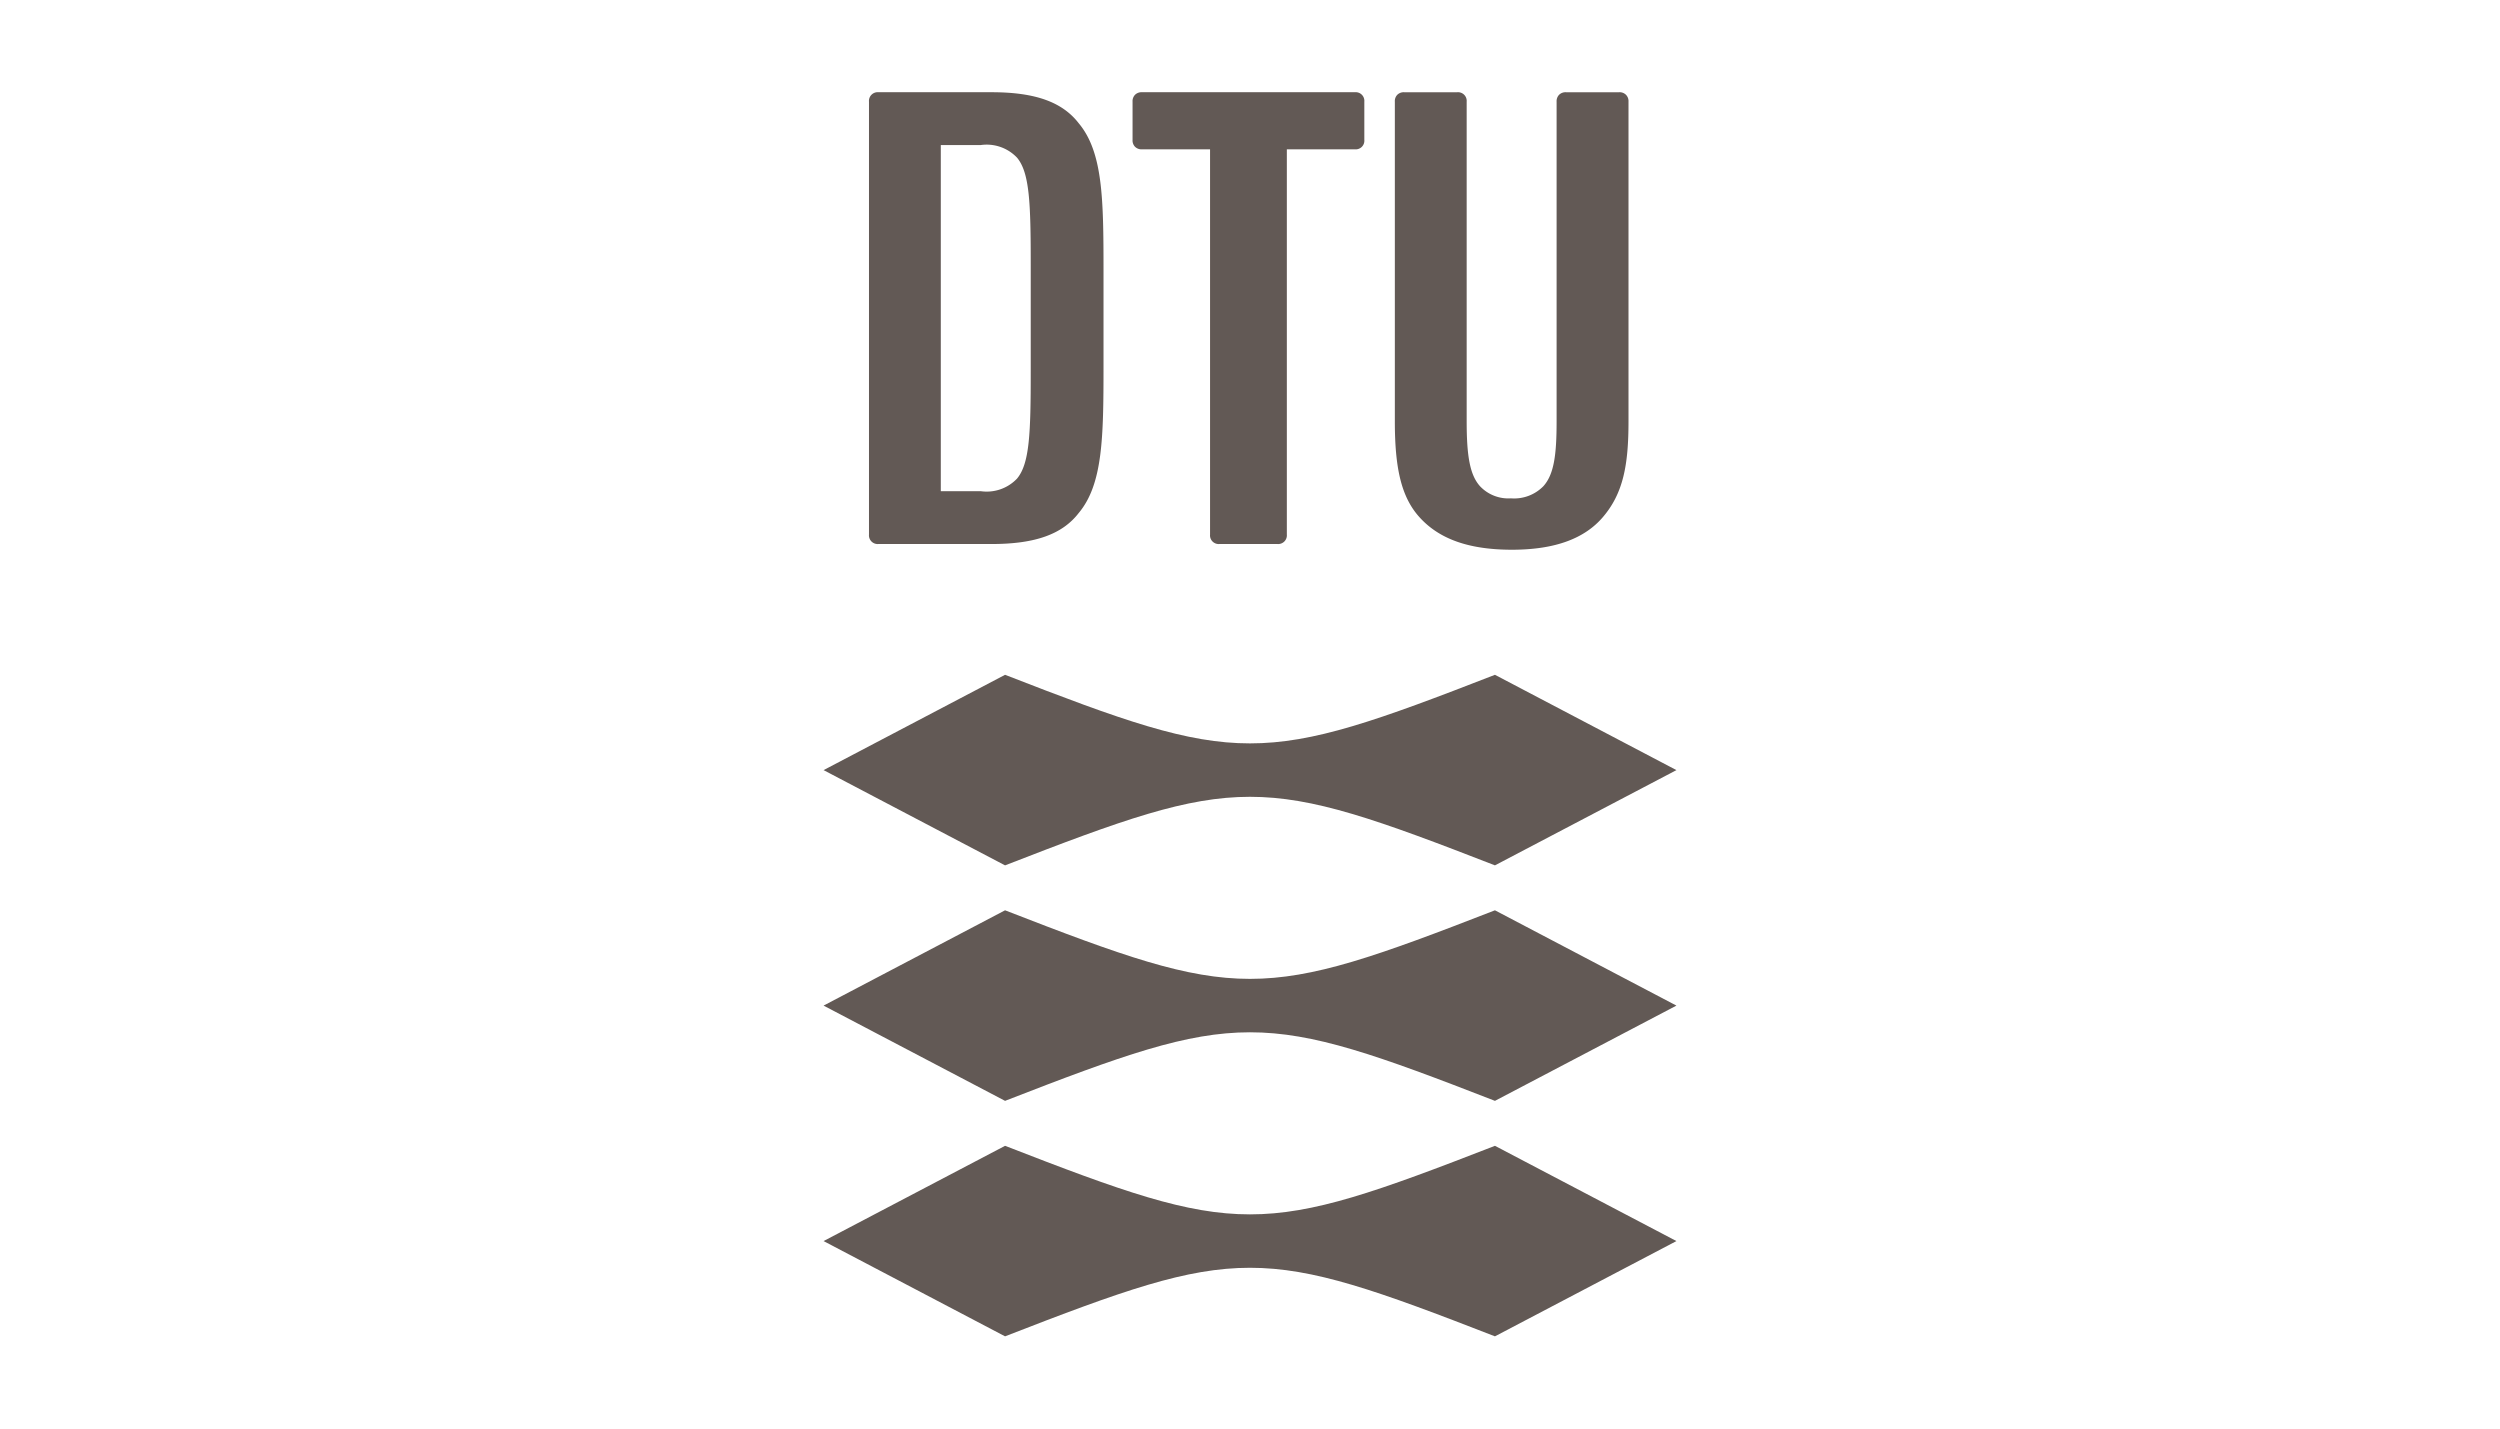
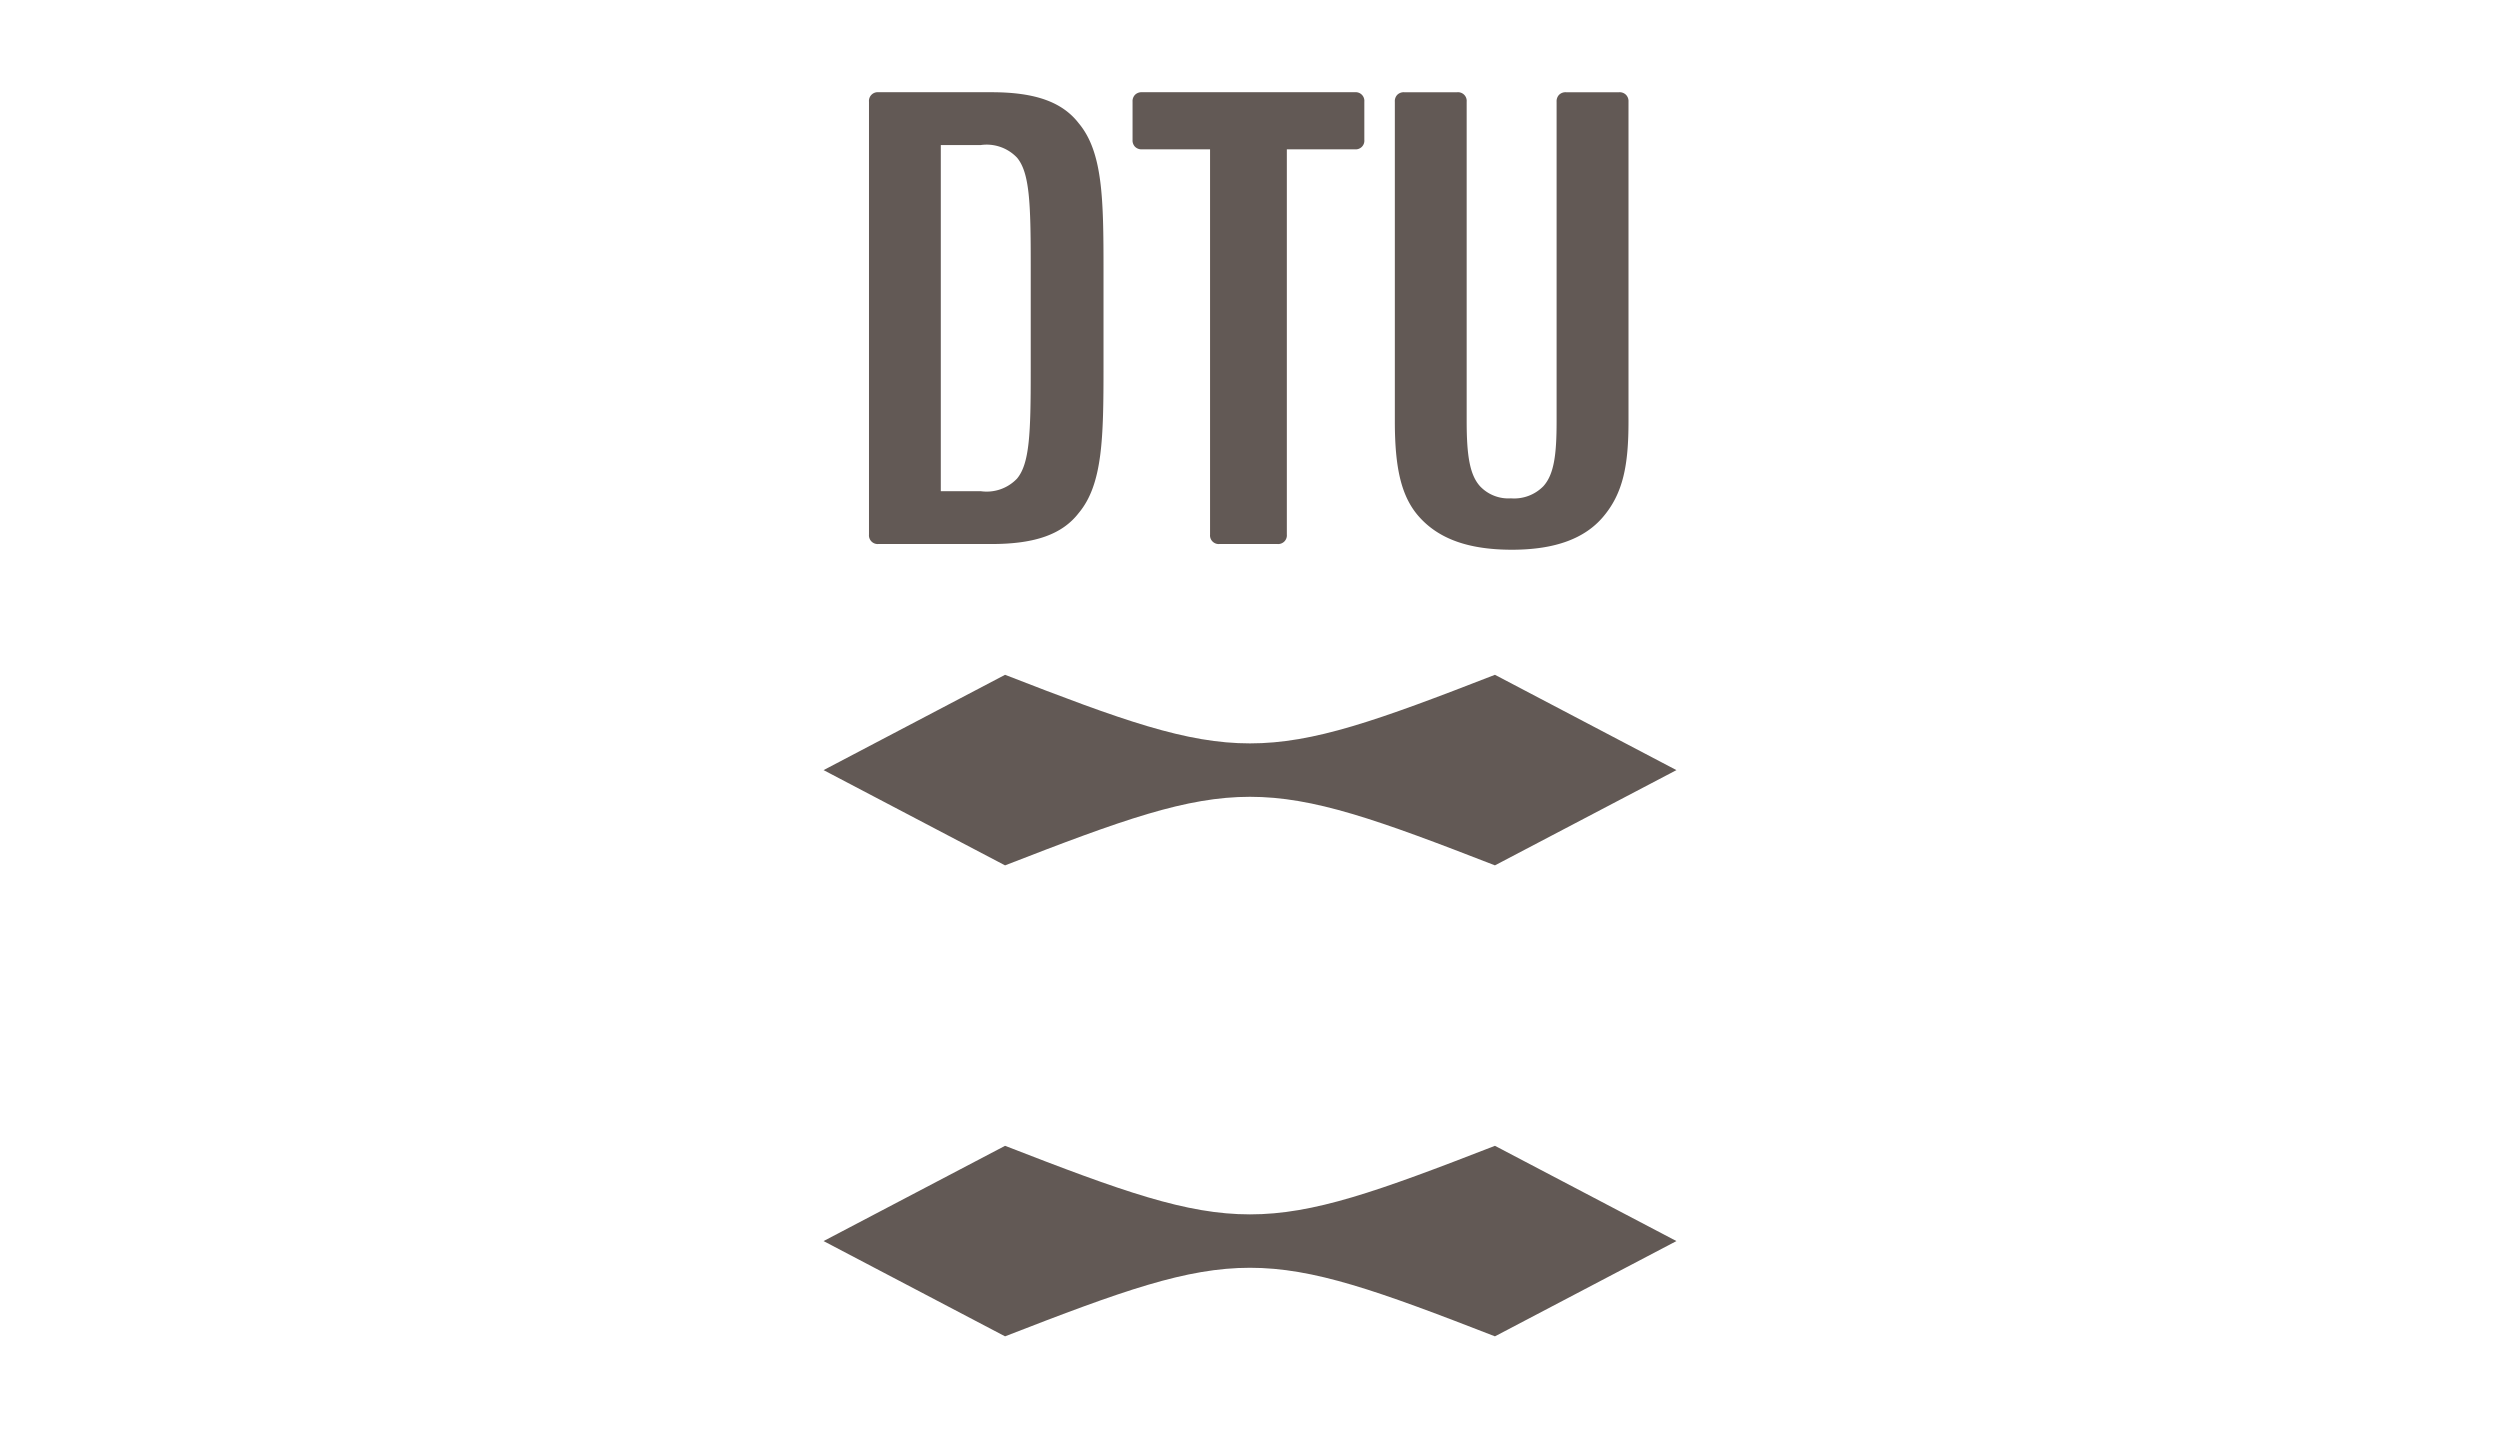
<svg xmlns="http://www.w3.org/2000/svg" id="Calque_1" data-name="Calque 1" width="175" height="100" viewBox="0 0 175 100">
  <defs>
    <style>.cls-1{fill:#625955;}</style>
  </defs>
  <path class="cls-1" d="M61.493,38.081h7.925c3.078,0,4.956-.699,6.094-2.173,1.68-2.012,1.734-5.259,1.734-10.24V18.87c0-4.979-.053-8.228-1.734-10.24-1.139-1.474-3.016-2.174-6.094-2.174H61.493a.611.611,0,0,0-.664.665V37.419a.61.61,0,0,0,.664.662Zm4.363-27.927h2.796a2.929,2.929,0,0,1,2.542.885c.879,1.055.957,3.187.957,7.484v7.493c0,4.298-.077,6.428-.957,7.484a2.929,2.929,0,0,1-2.542.883H65.856Z" />
  <path class="cls-1" d="M105.834,38.481c3.114,0,5.12-.833,6.355-2.268,1.45-1.685,1.806-3.693,1.806-6.718V7.122a.638.638,0,0,0-.179-.489.63.63,0,0,0-.484-.176h-3.706a.642.642,0,0,0-.487.176.649.649,0,0,0-.177.489V29.488c0,2.334-.175,3.723-.935,4.556a2.866,2.866,0,0,1-2.262.84,2.727,2.727,0,0,1-2.161-.845c-.716-.791-.937-2.132-.937-4.551V7.122a.61.61,0,0,0-.664-.665H98.302a.645.645,0,0,0-.489.176.639.639,0,0,0-.174.489V29.496c0,3.257.442,5.3,1.736,6.721C100.72,37.697,102.752,38.481,105.834,38.481Z" />
  <path class="cls-1" d="M79.945,10.453h4.759V37.419a.606.606,0,0,0,.661.662h4.051a.609.609,0,0,0,.663-.662V10.453h4.759a.607.607,0,0,0,.665-.662v-2.67a.608.608,0,0,0-.665-.665H79.945a.647.647,0,0,0-.489.176.64.64,0,0,0-.177.489v2.67a.636.636,0,0,0,.177.487A.643.643,0,0,0,79.945,10.453Z" />
  <path class="cls-1" d="M104.646,60.575,117.35,53.908l-12.704-6.672c-16.454,6.402-17.841,6.402-34.292,0L57.65,53.908l12.704,6.668C86.805,54.177,88.191,54.177,104.646,60.575Z" />
-   <path class="cls-1" d="M70.354,63.721,57.65,70.392,70.354,77.06c16.451-6.399,17.838-6.399,34.292,0L117.35,70.392l-12.704-6.671C88.191,70.121,86.805,70.121,70.354,63.721Z" />
  <path class="cls-1" d="M70.354,80.207,57.65,86.875l12.704,6.669c16.451-6.399,17.838-6.399,34.292,0L117.35,86.875l-12.704-6.668C88.191,86.606,86.805,86.606,70.354,80.207Z" />
</svg>